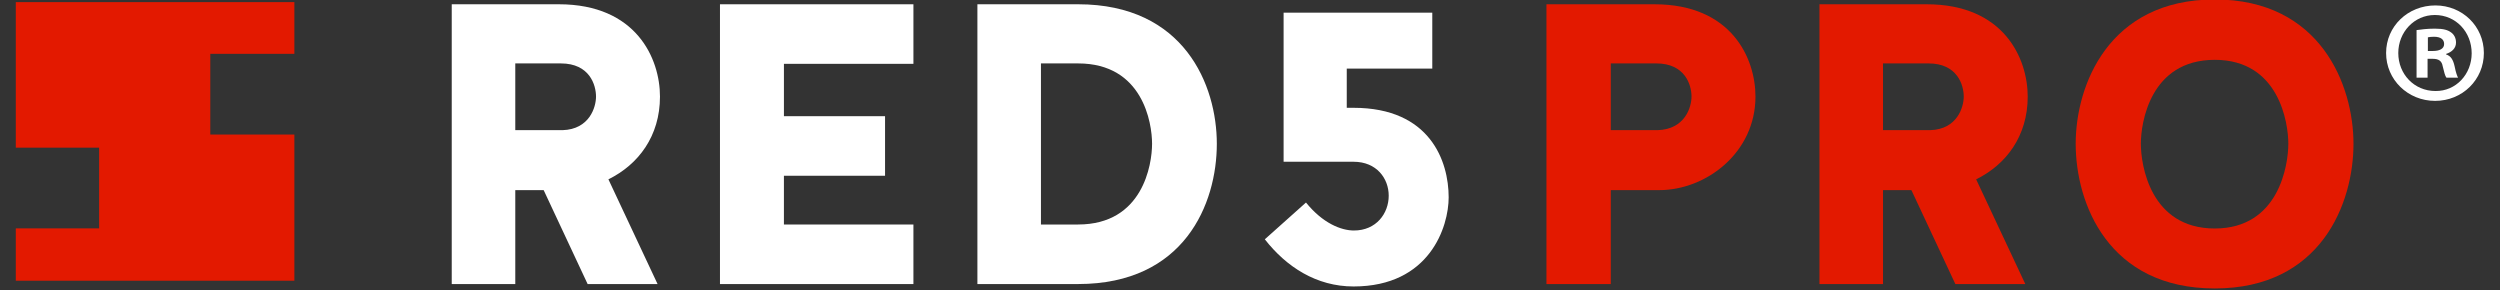
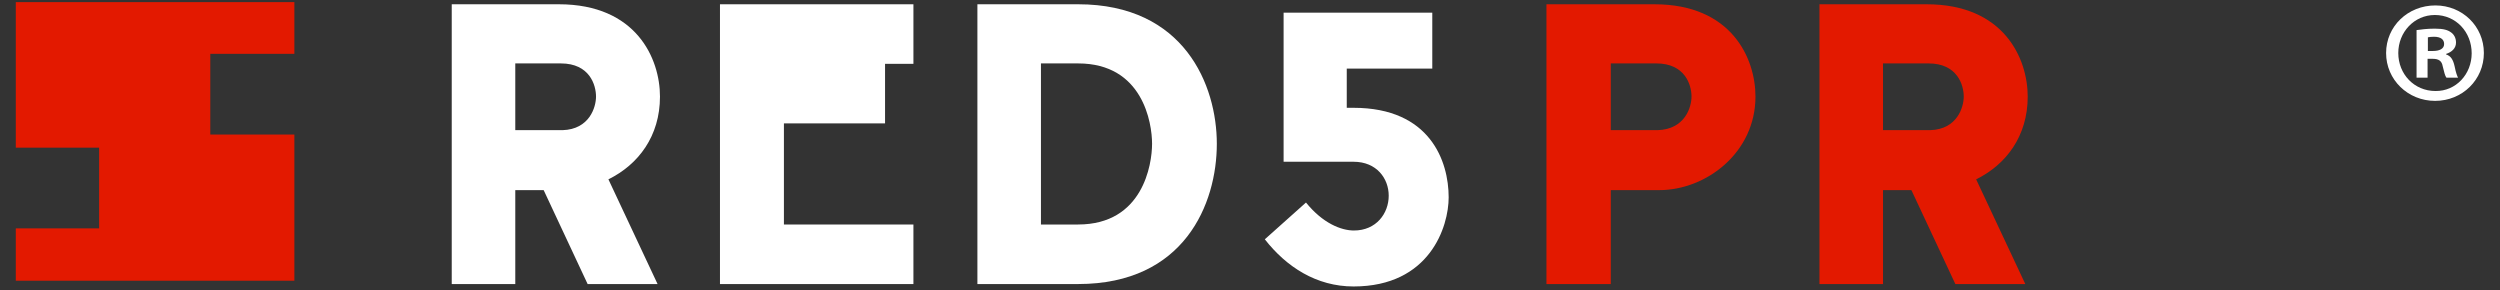
<svg xmlns="http://www.w3.org/2000/svg" width="362" height="42">
  <rect width="100%" height="100%" fill="#333333" stroke="none" />
  <g>
    <title>Layer 1</title>
    <path id="svg_1" d="m74.614,41.13l-9.202,0l0,-40.512l15.51,0c11.228,0 14.643,7.871 14.643,13.369c0,5.729 -3.125,9.839 -7.466,11.98l7.118,15.163l-10.128,0l-6.366,-13.601l-4.109,0l0,13.601zm11.69,-27.143c0,-1.679 -0.926,-4.804 -5.093,-4.804l-6.598,0l0,9.665l6.829,0c3.937,-0.115 4.862,-3.356 4.862,-4.861z" fill="#ffffff" />
-     <path id="svg_2" d="m113.511,25.448l0,7.061l18.752,0l0,8.623l-28.011,0l0,-40.513l28.012,0l0,8.623l-18.752,0l0,7.582l14.643,0l0,8.624l-14.644,0z" fill="#ffffff" />
+     <path id="svg_2" d="m113.511,25.448l0,7.061l18.752,0l0,8.623l-28.011,0l0,-40.513l28.012,0l0,8.623l-18.752,0l14.643,0l0,8.624l-14.644,0z" fill="#ffffff" />
    <path id="svg_3" d="m141.528,41.13l0,-40.512l14.584,0c15.396,0 20.084,11.749 20.084,20.199c0,8.681 -4.688,20.313 -20.084,20.313l-14.584,0zm14.584,-8.623c9.377,0 10.708,-8.682 10.708,-11.69c0,-3.01 -1.331,-11.634 -10.708,-11.634l-5.382,0l0,23.324l5.382,0z" fill="#ffffff" />
    <path id="svg_4" d="m189.106,29.325c2.431,3.01 5.094,4.052 6.945,4.052c3.242,0 5.035,-2.489 5.035,-5.035c0,-2.488 -1.736,-4.92 -5.092,-4.92l-10.129,0l0,-21.588l21.53,0l0,8.104l-12.385,0l0,5.672l0.984,0c11.111,0 13.773,7.755 13.773,12.964c0,4.225 -2.719,12.906 -13.773,12.906c-5.383,0 -9.724,-2.836 -12.849,-6.829l5.961,-5.326z" fill="#ffffff" />
    <path id="svg_5" d="m233.24,41.13l-9.316,0l0,-40.512l15.625,0c11.229,0 14.643,7.871 14.643,13.369c0,8.103 -7.117,13.543 -13.947,13.543l-7.004,0l0,13.6l-0.001,0zm11.692,-27.143c0,-1.679 -0.926,-4.804 -5.092,-4.804l-6.6,0l0,9.665l6.771,0c3.995,-0.115 4.921,-3.356 4.921,-4.861z" fill="#E31900" />
    <path id="svg_6" d="m272.66,41.13l-9.203,0l0,-40.512l15.512,0c11.227,0 14.643,7.871 14.643,13.369c0,5.729 -3.125,9.839 -7.467,11.98l7.119,15.163l-10.129,0l-6.365,-13.601l-4.109,0l0,13.601l-0.001,0zm11.69,-27.143c0,-1.679 -0.926,-4.804 -5.092,-4.804l-6.598,0l0,9.665l6.828,0c3.936,-0.115 4.862,-3.356 4.862,-4.861z" fill="#E31900" />
-     <path id="svg_7" d="m340.785,20.817c0,8.681 -4.746,20.95 -20.084,20.95c-15.395,0 -20.141,-12.27 -20.141,-20.95c0,-8.45 4.746,-20.894 20.141,-20.894c15.338,0 20.084,12.444 20.084,20.894zm-9.435,0c0,-3.01 -1.33,-12.154 -10.648,-12.154c-9.377,0 -10.707,9.145 -10.707,12.154c0,3.009 1.33,12.269 10.707,12.269c9.318,-0.001 10.648,-9.26 10.648,-12.269z" fill="#E31900" />
    <g id="svg_8">
      <polygon id="svg_9" points="30.452,19.482 30.452,7.794 42.625,7.794 42.625,0.309 2.286,0.309 2.286,21.381 14.354,21.381 14.354,33.069 2.286,33.069 2.286,40.648 42.625,40.648 42.625,19.482 " fill="#E31900" />
    </g>
    <g id="svg_10">
      <path id="svg_11" d="m359.664,7.675c0,3.865 -3.109,6.932 -7.059,6.932c-3.947,0 -7.098,-3.066 -7.098,-6.932c0,-3.864 3.15,-6.889 7.141,-6.889c3.907,0.001 7.016,3.025 7.016,6.889zm-12.392,0c0,3.066 2.311,5.503 5.377,5.503c2.982,0.042 5.25,-2.437 5.25,-5.461c0,-3.066 -2.268,-5.545 -5.334,-5.545c-2.983,0 -5.293,2.479 -5.293,5.503zm4.242,3.571l-1.596,0l0,-6.889c0.631,-0.084 1.512,-0.21 2.646,-0.21c1.303,0 1.891,0.21 2.352,0.546c0.42,0.294 0.715,0.798 0.715,1.471c0,0.84 -0.631,1.386 -1.428,1.638l0,0.084c0.672,0.21 1.008,0.757 1.217,1.681c0.211,1.05 0.379,1.428 0.506,1.68l-1.682,0c-0.209,-0.252 -0.336,-0.84 -0.545,-1.68c-0.127,-0.714 -0.547,-1.051 -1.43,-1.051l-0.756,0l0,2.73l0.001,0zm0.043,-3.865l0.756,0c0.883,0 1.596,-0.294 1.596,-1.008c0,-0.631 -0.461,-1.051 -1.471,-1.051c-0.42,0 -0.713,0.042 -0.881,0.084l0,1.975z" fill="#ffffff" />
    </g>
  </g>
</svg>